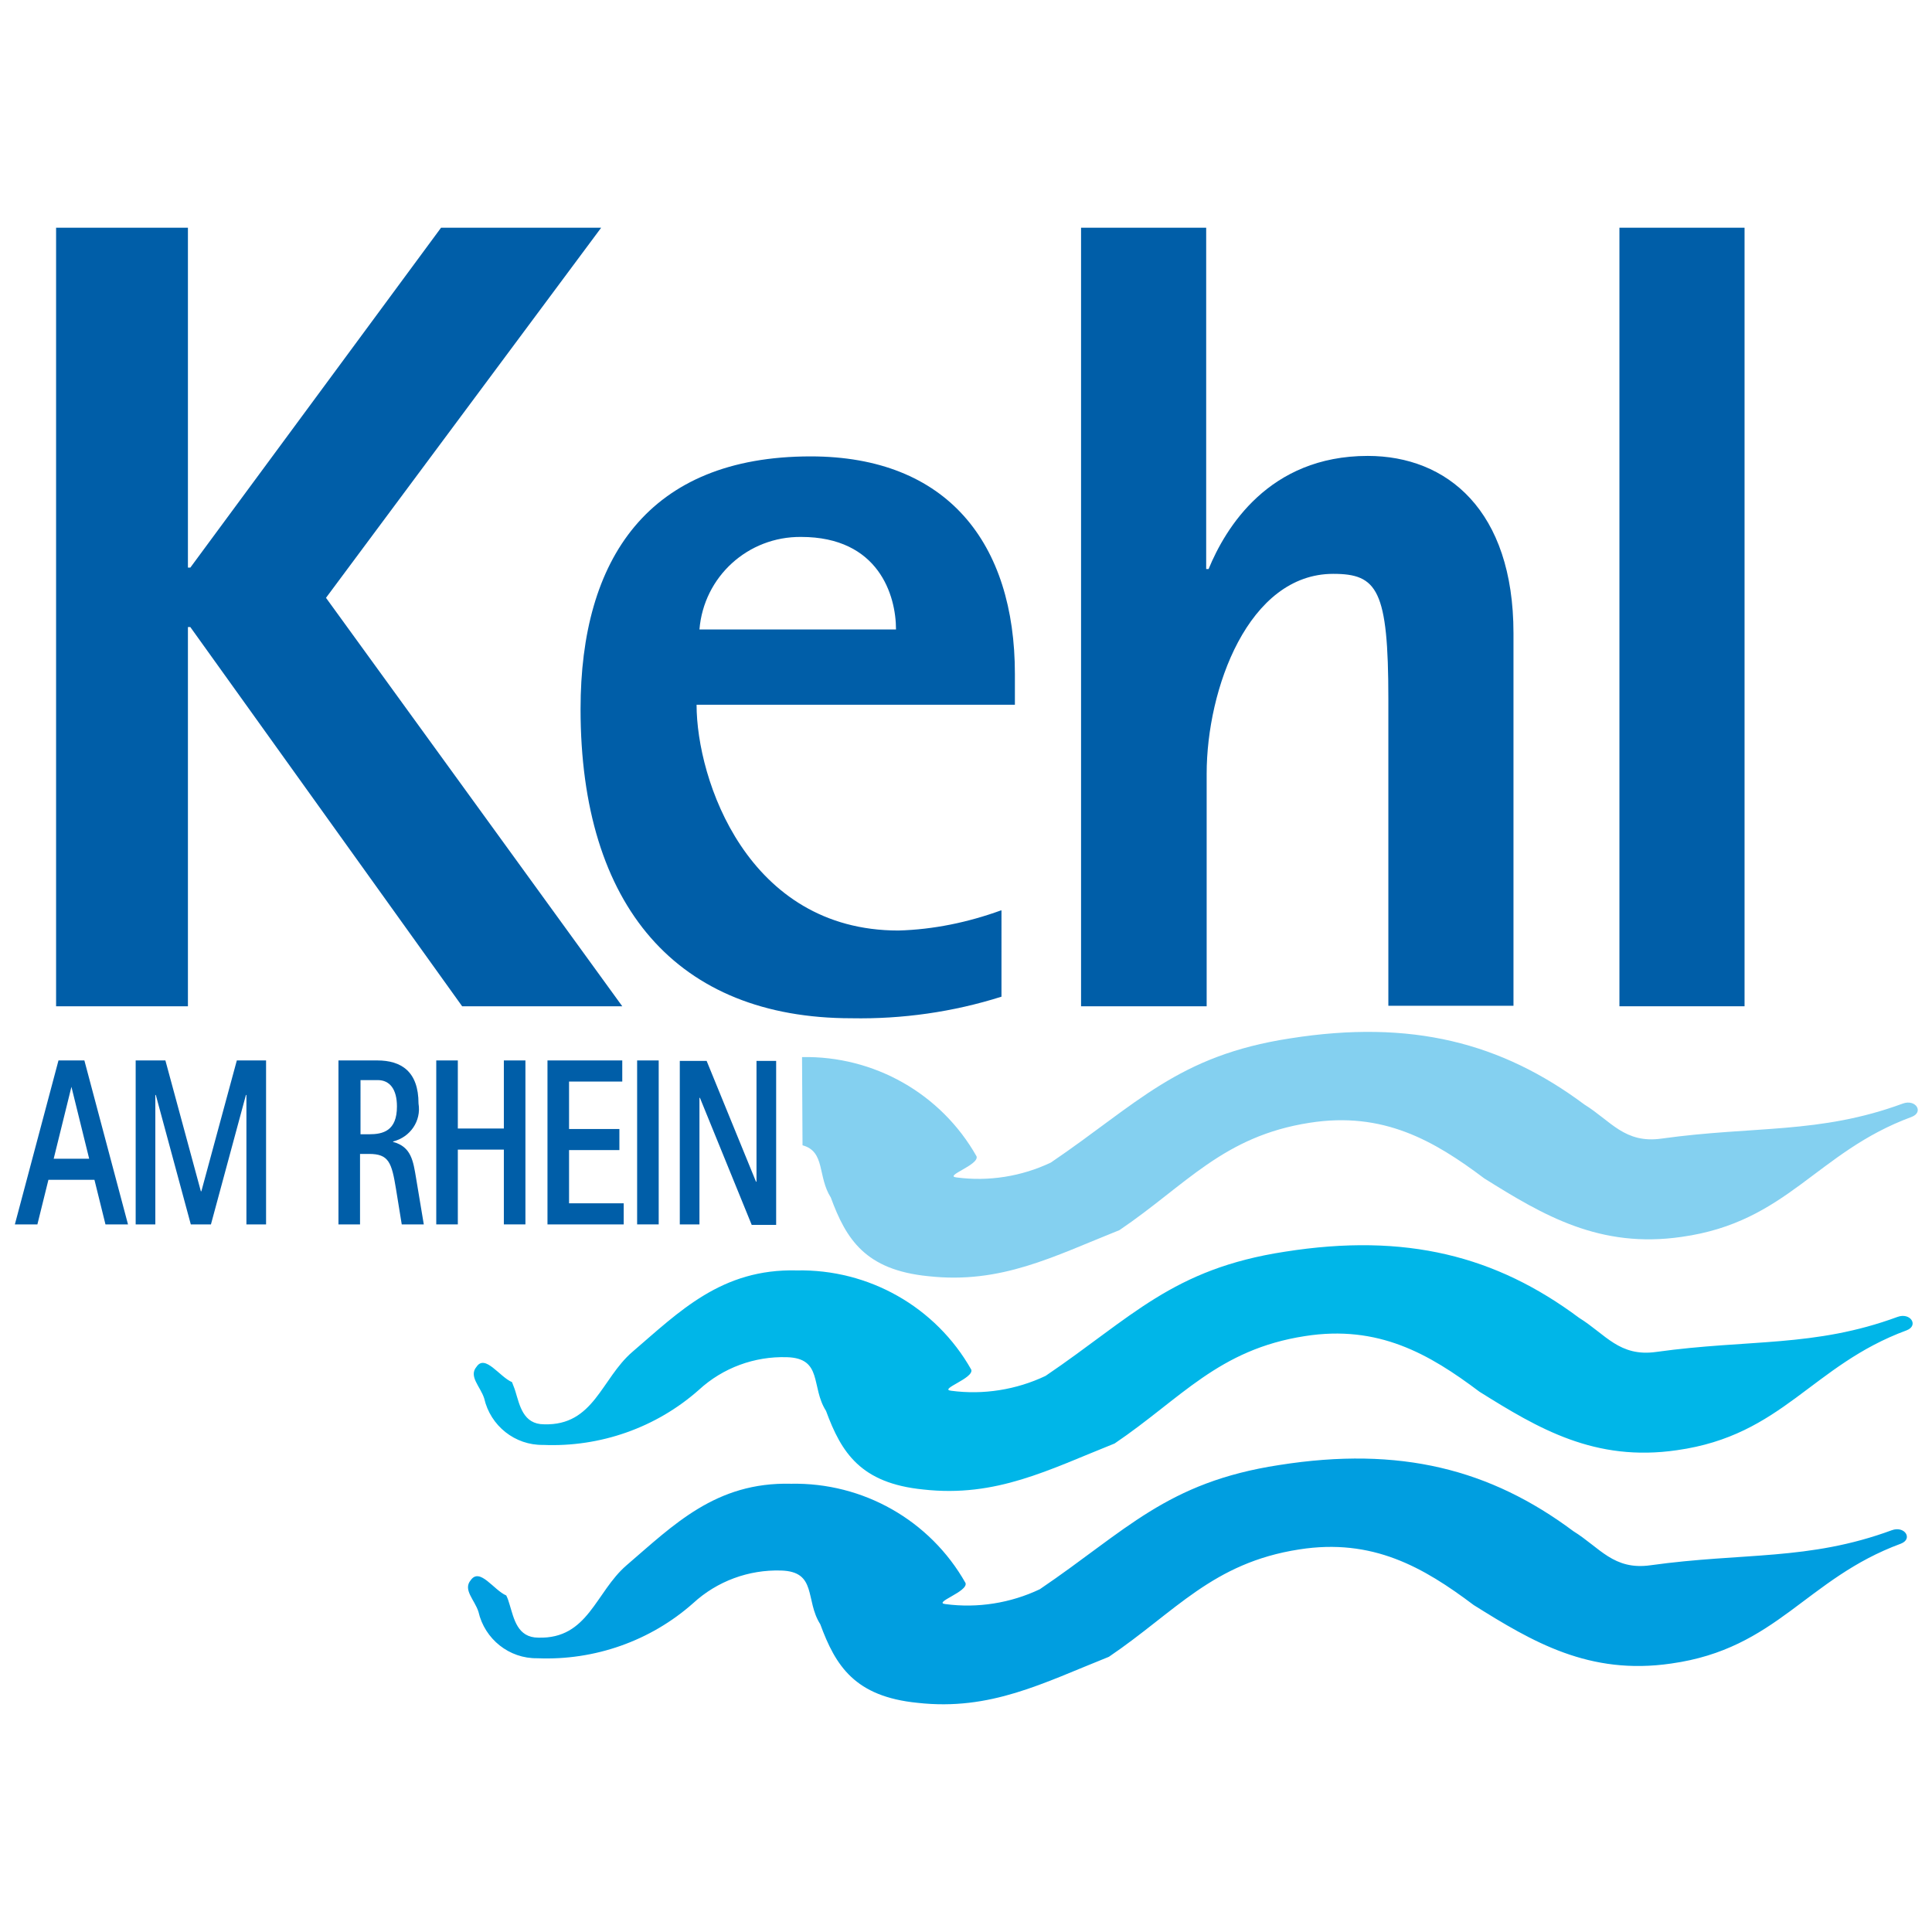
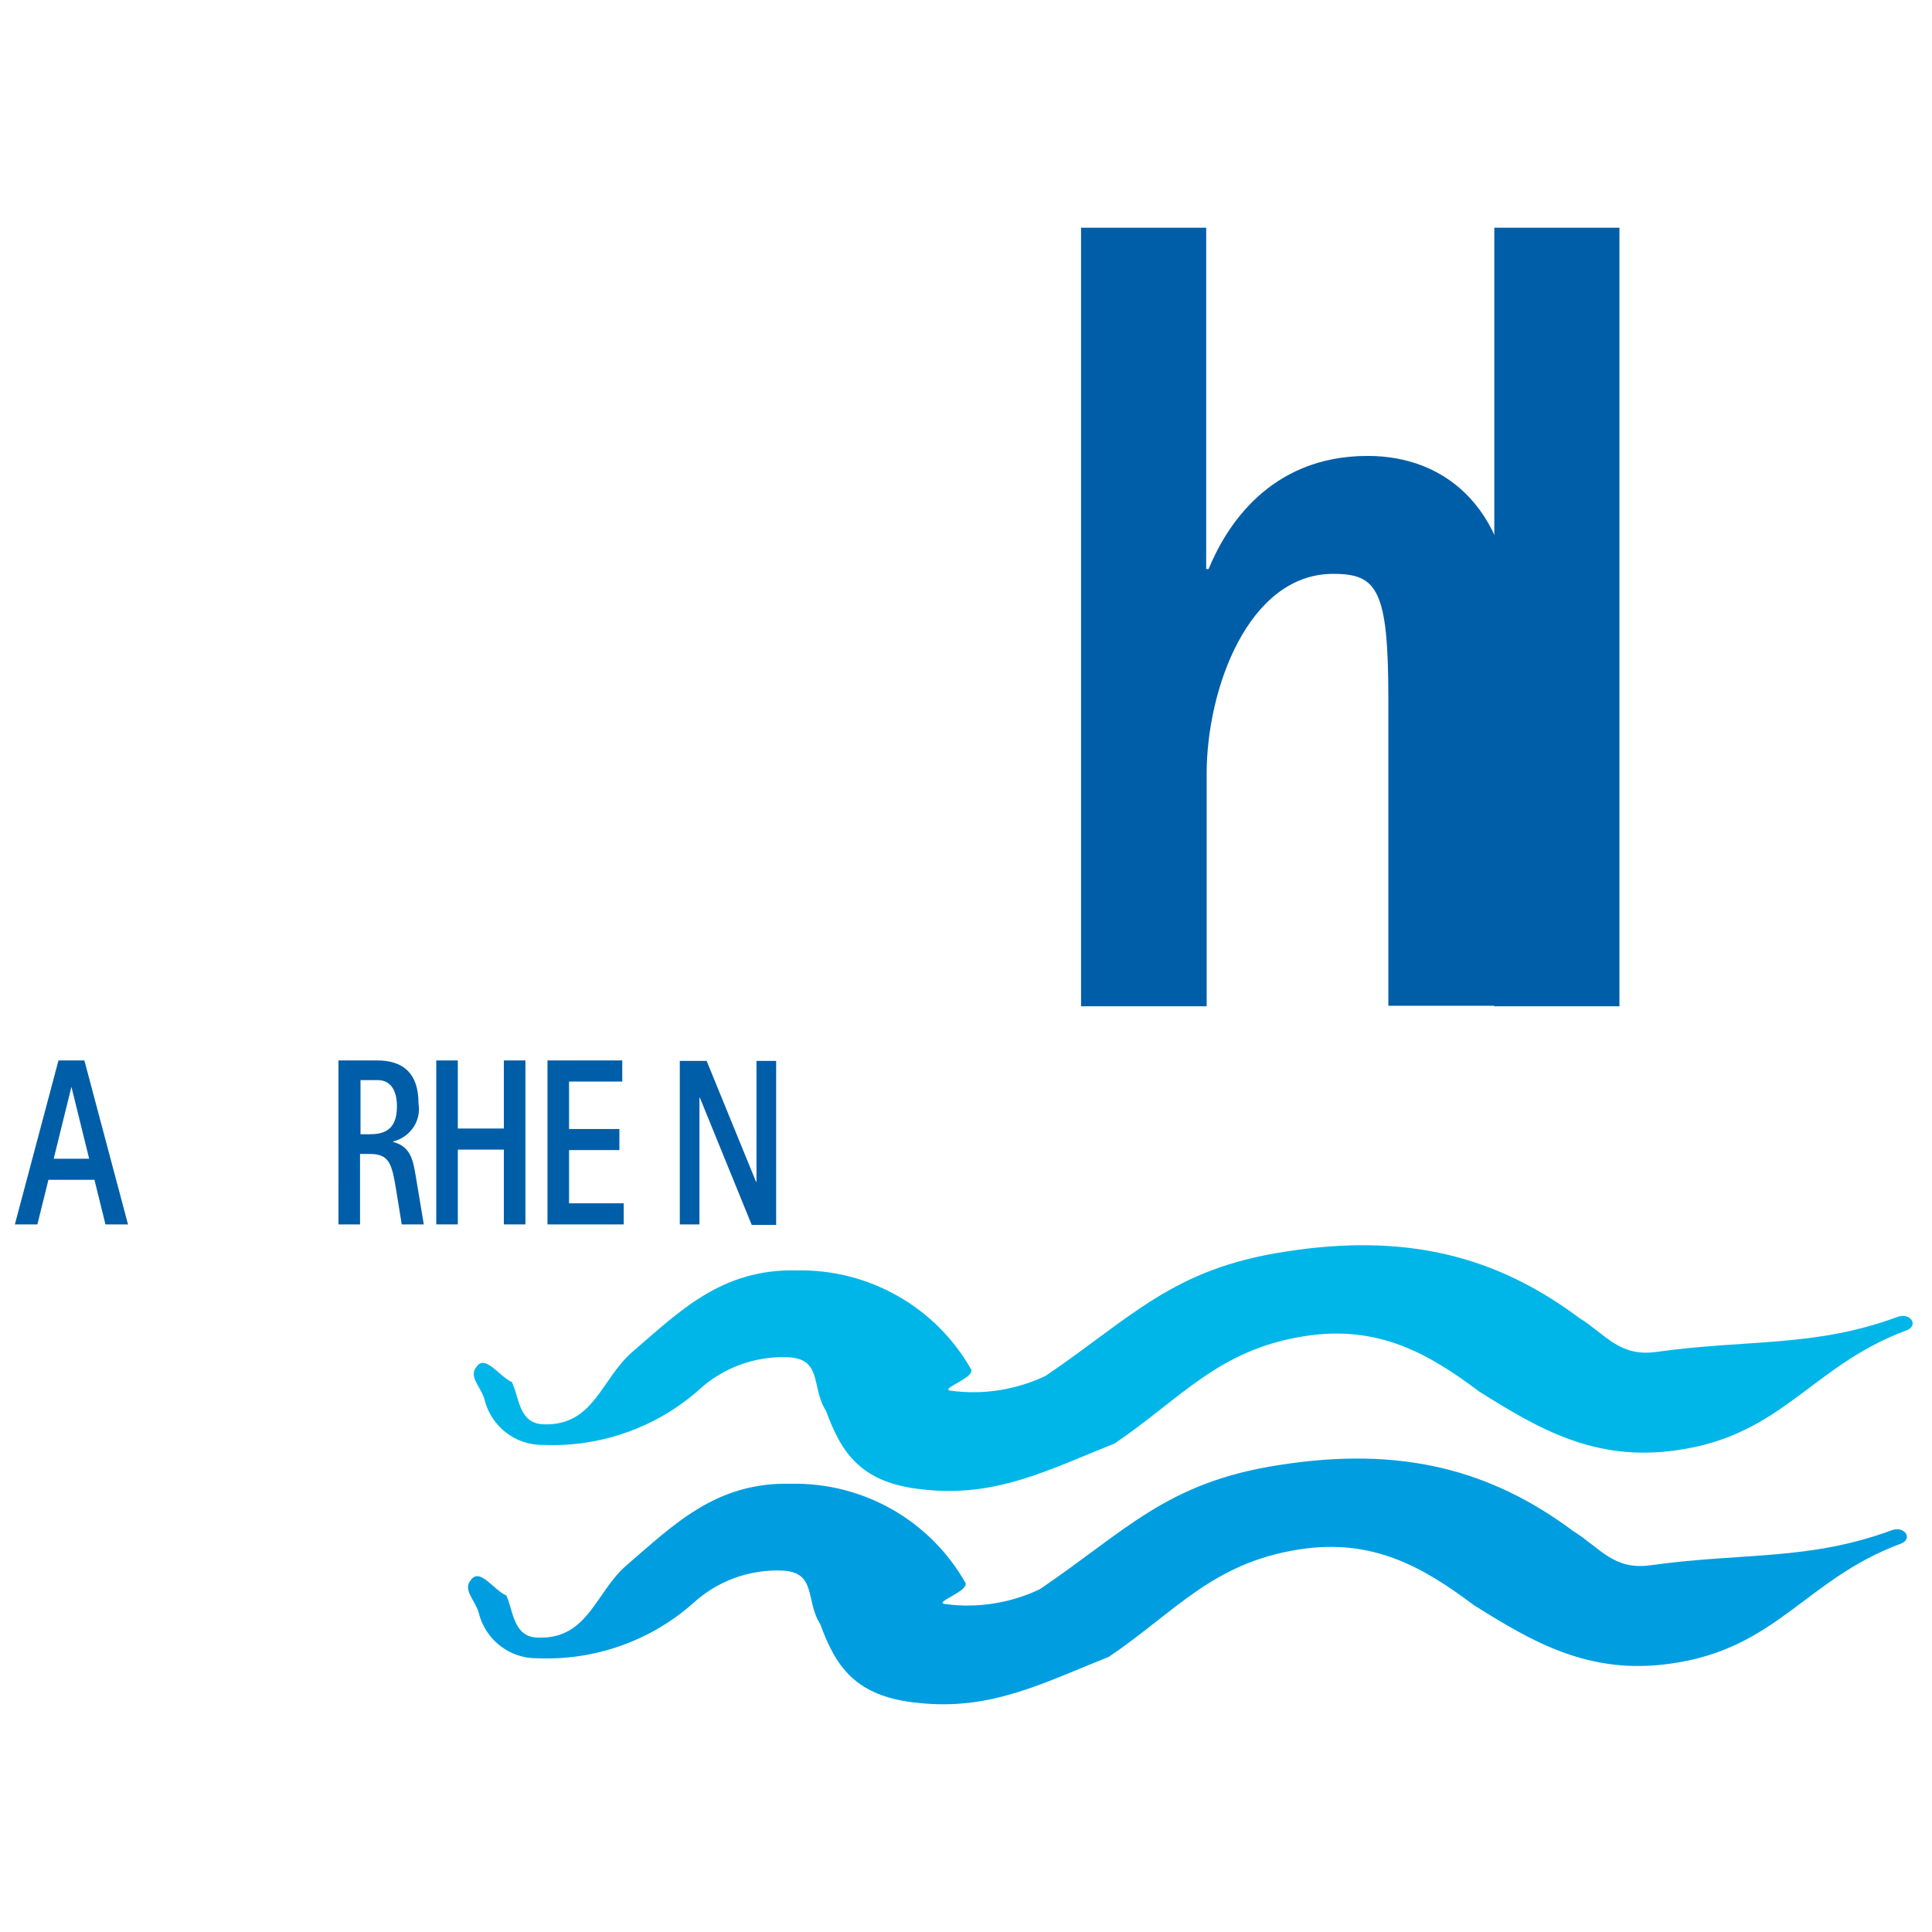
<svg xmlns="http://www.w3.org/2000/svg" version="1.1" id="Ebene_1" x="0px" y="0px" viewBox="0 0 403 403" style="enable-background:new 0 0 403 403;" xml:space="preserve">
  <style type="text/css">
	.st0{fill:#005EA8;}
	.st1{fill:#84D0F0;}
	.st2{fill:#00B6E8;}
	.st3{fill:#009EE0;}
</style>
  <g>
-     <path id="Pfad_1946" class="st0" d="M11.7,209.9h27.5v-79.1h0.5l56.7,79.1h33.4L68,124.7l57.4-77.2H92l-52.3,70.9h-0.5V47.5H11.7   L11.7,209.9L11.7,209.9z" />
-     <path id="Pfad_1947" class="st0" d="M208.8,189.9c-6.9,2.5-14.1,4-21.4,4.2c-31.5,0-42.1-31.5-42.1-47.1h66.4v-6.4   c0-27.3-14.1-45.4-42.6-45.4c-33.9,0-48,21.4-48,52.7c0,41.2,20.2,64.5,56.5,64.5c10.6,0.2,21.2-1.3,31.3-4.5V189.9L208.8,189.9z    M145.9,131.3c0.9-11,10.1-19.4,21.2-19.3c16.2,0,19.8,12.2,19.8,19.3H145.9z" />
    <path id="Pfad_1948" class="st0" d="M225.6,209.9h26.1v-48.5c0-17.7,8.7-41.7,26.4-41.7c9.2,0,11.5,3.3,11.5,26.1v64h26.1v-77.7   c0-25.7-13.9-37-30.4-37c-20.7,0-29.7,15.1-33.2,23.6h-0.5V47.5h-26.1V209.9z" />
-     <path id="Pfad_1949" class="st0" d="M337.8,209.9h26.1V47.5h-26.1V209.9z" />
+     <path id="Pfad_1949" class="st0" d="M337.8,209.9V47.5h-26.1V209.9z" />
    <path id="Pfad_1950" class="st0" d="M3.1,255.4h4.7l2.3-9.3h9.6l2.3,9.3h4.7l-9.1-34.2h-5.4L3.1,255.4z M14.9,226.7L14.9,226.7   l3.7,15h-7.4L14.9,226.7L14.9,226.7z" />
-     <path id="Pfad_1951" class="st0" d="M28.3,255.4h4.1v-27h0.1l7.3,27h4.2l7.3-27h0.1v27h4.1v-34.2h-6.1L42,248.5h-0.1l-7.4-27.3   h-6.2L28.3,255.4L28.3,255.4z" />
    <path id="Pfad_1952" class="st0" d="M70.6,255.4h4.5v-14.7H77c4.1,0,4.7,1.8,5.6,7.3l1.2,7.4h4.6l-1.6-9.6c-0.6-3.6-1-6.6-4.8-7.6   v-0.1c3.6-0.9,5.9-4.3,5.3-7.9c0-6.7-3.6-9-8.6-9h-8.1V255.4L70.6,255.4z M75.2,225.3h3.6c2.5,0,4,1.9,4,5.5c0,5.1-2.9,5.8-5.8,5.8   h-1.8L75.2,225.3L75.2,225.3z" />
    <path id="Pfad_1953" class="st0" d="M91,255.4h4.5v-15.6h9.6v15.6h4.5v-34.2h-4.5v14.2h-9.6v-14.2H91V255.4z" />
    <path id="Pfad_1954" class="st0" d="M114.2,255.4h15.9V251h-11.4v-11.1h10.5v-4.4h-10.5v-9.9h11.1v-4.4h-15.6L114.2,255.4   L114.2,255.4z" />
-     <path id="Pfad_1955" class="st0" d="M132.9,255.4h4.5v-34.2h-4.5V255.4z" />
    <path id="Pfad_1956" class="st0" d="M141.8,255.4h4.1V229h0.1l10.8,26.5h5.1v-34.2h-4.1v25.2h-0.1l-10.3-25.2h-5.6L141.8,255.4   L141.8,255.4z" />
-     <path id="Pfad_1957" class="st1" d="M167.3,220.5c15-0.3,29,7.6,36.4,20.7c0.6,1.8-6.9,4.1-4.2,4.4c6.7,0.9,13.6-0.2,19.7-3.1   c18-12.2,26.4-22.3,49.9-25.9c25.3-4,44.1,0.9,61.4,13.8c5.5,3.4,8.4,8.2,16.1,7.1c19.4-2.7,32.9-0.9,50.3-7.3   c2.7-1,4.5,1.8,1.8,2.8c-19.8,7.3-25.8,21.9-47.9,25c-17.1,2.5-28.9-4.5-41.2-12.2c-10.5-7.9-21.1-14-36.4-11.6   c-18.1,2.8-25.8,13-39.7,22.4c-13.8,5.5-24.7,11.3-39.9,9.6c-13.1-1.3-17.1-7.7-20.3-16.4c-2.8-4.4-1.1-9.6-5.9-10.9L167.3,220.5" />
    <g id="Gruppe_1473" transform="translate(0 0)">
      <g>
        <g id="Gruppe_1472">
          <path id="Pfad_1958" class="st2" d="M106.8,288.3c0.2,0.6,0.5,1.2,0.7,1.9c0.9,2.9,1.6,6.9,6,6.9c10.4,0.3,11.9-9.5,18.4-15.1      c9.8-8.4,18.6-17.4,34.3-17c15-0.3,29,7.6,36.4,20.7c0.6,1.8-6.9,4.1-4.2,4.4c6.7,0.9,13.6-0.2,19.7-3.1      c18-12.2,26.4-22.3,49.9-25.9c25.3-4,44.1,0.9,61.4,13.8c5.5,3.4,8.4,8.2,16.1,7.1c19.4-2.7,32.9-0.9,50.3-7.3      c2.7-1,4.5,1.8,1.9,2.8c-19.8,7.3-25.8,21.9-47.9,25c-17.1,2.5-28.9-4.5-41.2-12.2c-10.5-7.9-21.1-14-36.4-11.6      c-18.1,2.8-25.8,13-39.7,22.4c-13.8,5.5-24.7,11.3-39.9,9.6c-13.1-1.3-17.1-7.7-20.3-16.4c-3.2-5-0.6-11-8.2-11.2      c-6.7-0.2-13.3,2.2-18.3,6.8c-8.9,7.9-20.6,12-32.5,11.5c-5.9,0.1-11-4-12.3-9.7c-0.8-2.5-3.3-4.6-1.6-6.6      C101.2,282.4,104.2,287.2,106.8,288.3L106.8,288.3z" />
          <path id="Pfad_1959" class="st3" d="M105.6,332.8c0.3,0.6,0.5,1.2,0.7,1.9c0.9,2.9,1.6,6.9,6,6.9c10.4,0.3,11.9-9.5,18.4-15.1      c9.8-8.4,18.6-17.4,34.3-17c15-0.3,29,7.6,36.4,20.7c0.6,1.8-6.9,4.1-4.2,4.4c6.7,0.9,13.6-0.2,19.7-3.1      c18-12.2,26.4-22.3,49.9-25.9c25.3-4,44.1,0.9,61.4,13.8c5.5,3.4,8.4,8.2,16.1,7.1c19.4-2.7,32.9-0.9,50.3-7.3      c2.7-1,4.5,1.8,1.9,2.8c-19.8,7.3-25.8,21.9-47.9,25c-17.1,2.5-28.9-4.5-41.2-12.2c-10.5-7.9-21.1-14-36.4-11.6      c-18.1,2.8-25.8,13-39.7,22.4c-13.8,5.5-24.7,11.3-39.9,9.6c-13.1-1.3-17.1-7.7-20.3-16.4c-3.2-5-0.6-11-8.2-11.2      c-6.7-0.2-13.3,2.2-18.3,6.8c-8.9,7.9-20.6,12-32.5,11.5c-5.9,0.1-11-4-12.3-9.7c-0.8-2.5-3.3-4.6-1.6-6.6      C100.1,326.9,103,331.7,105.6,332.8L105.6,332.8z" />
        </g>
      </g>
    </g>
  </g>
</svg>